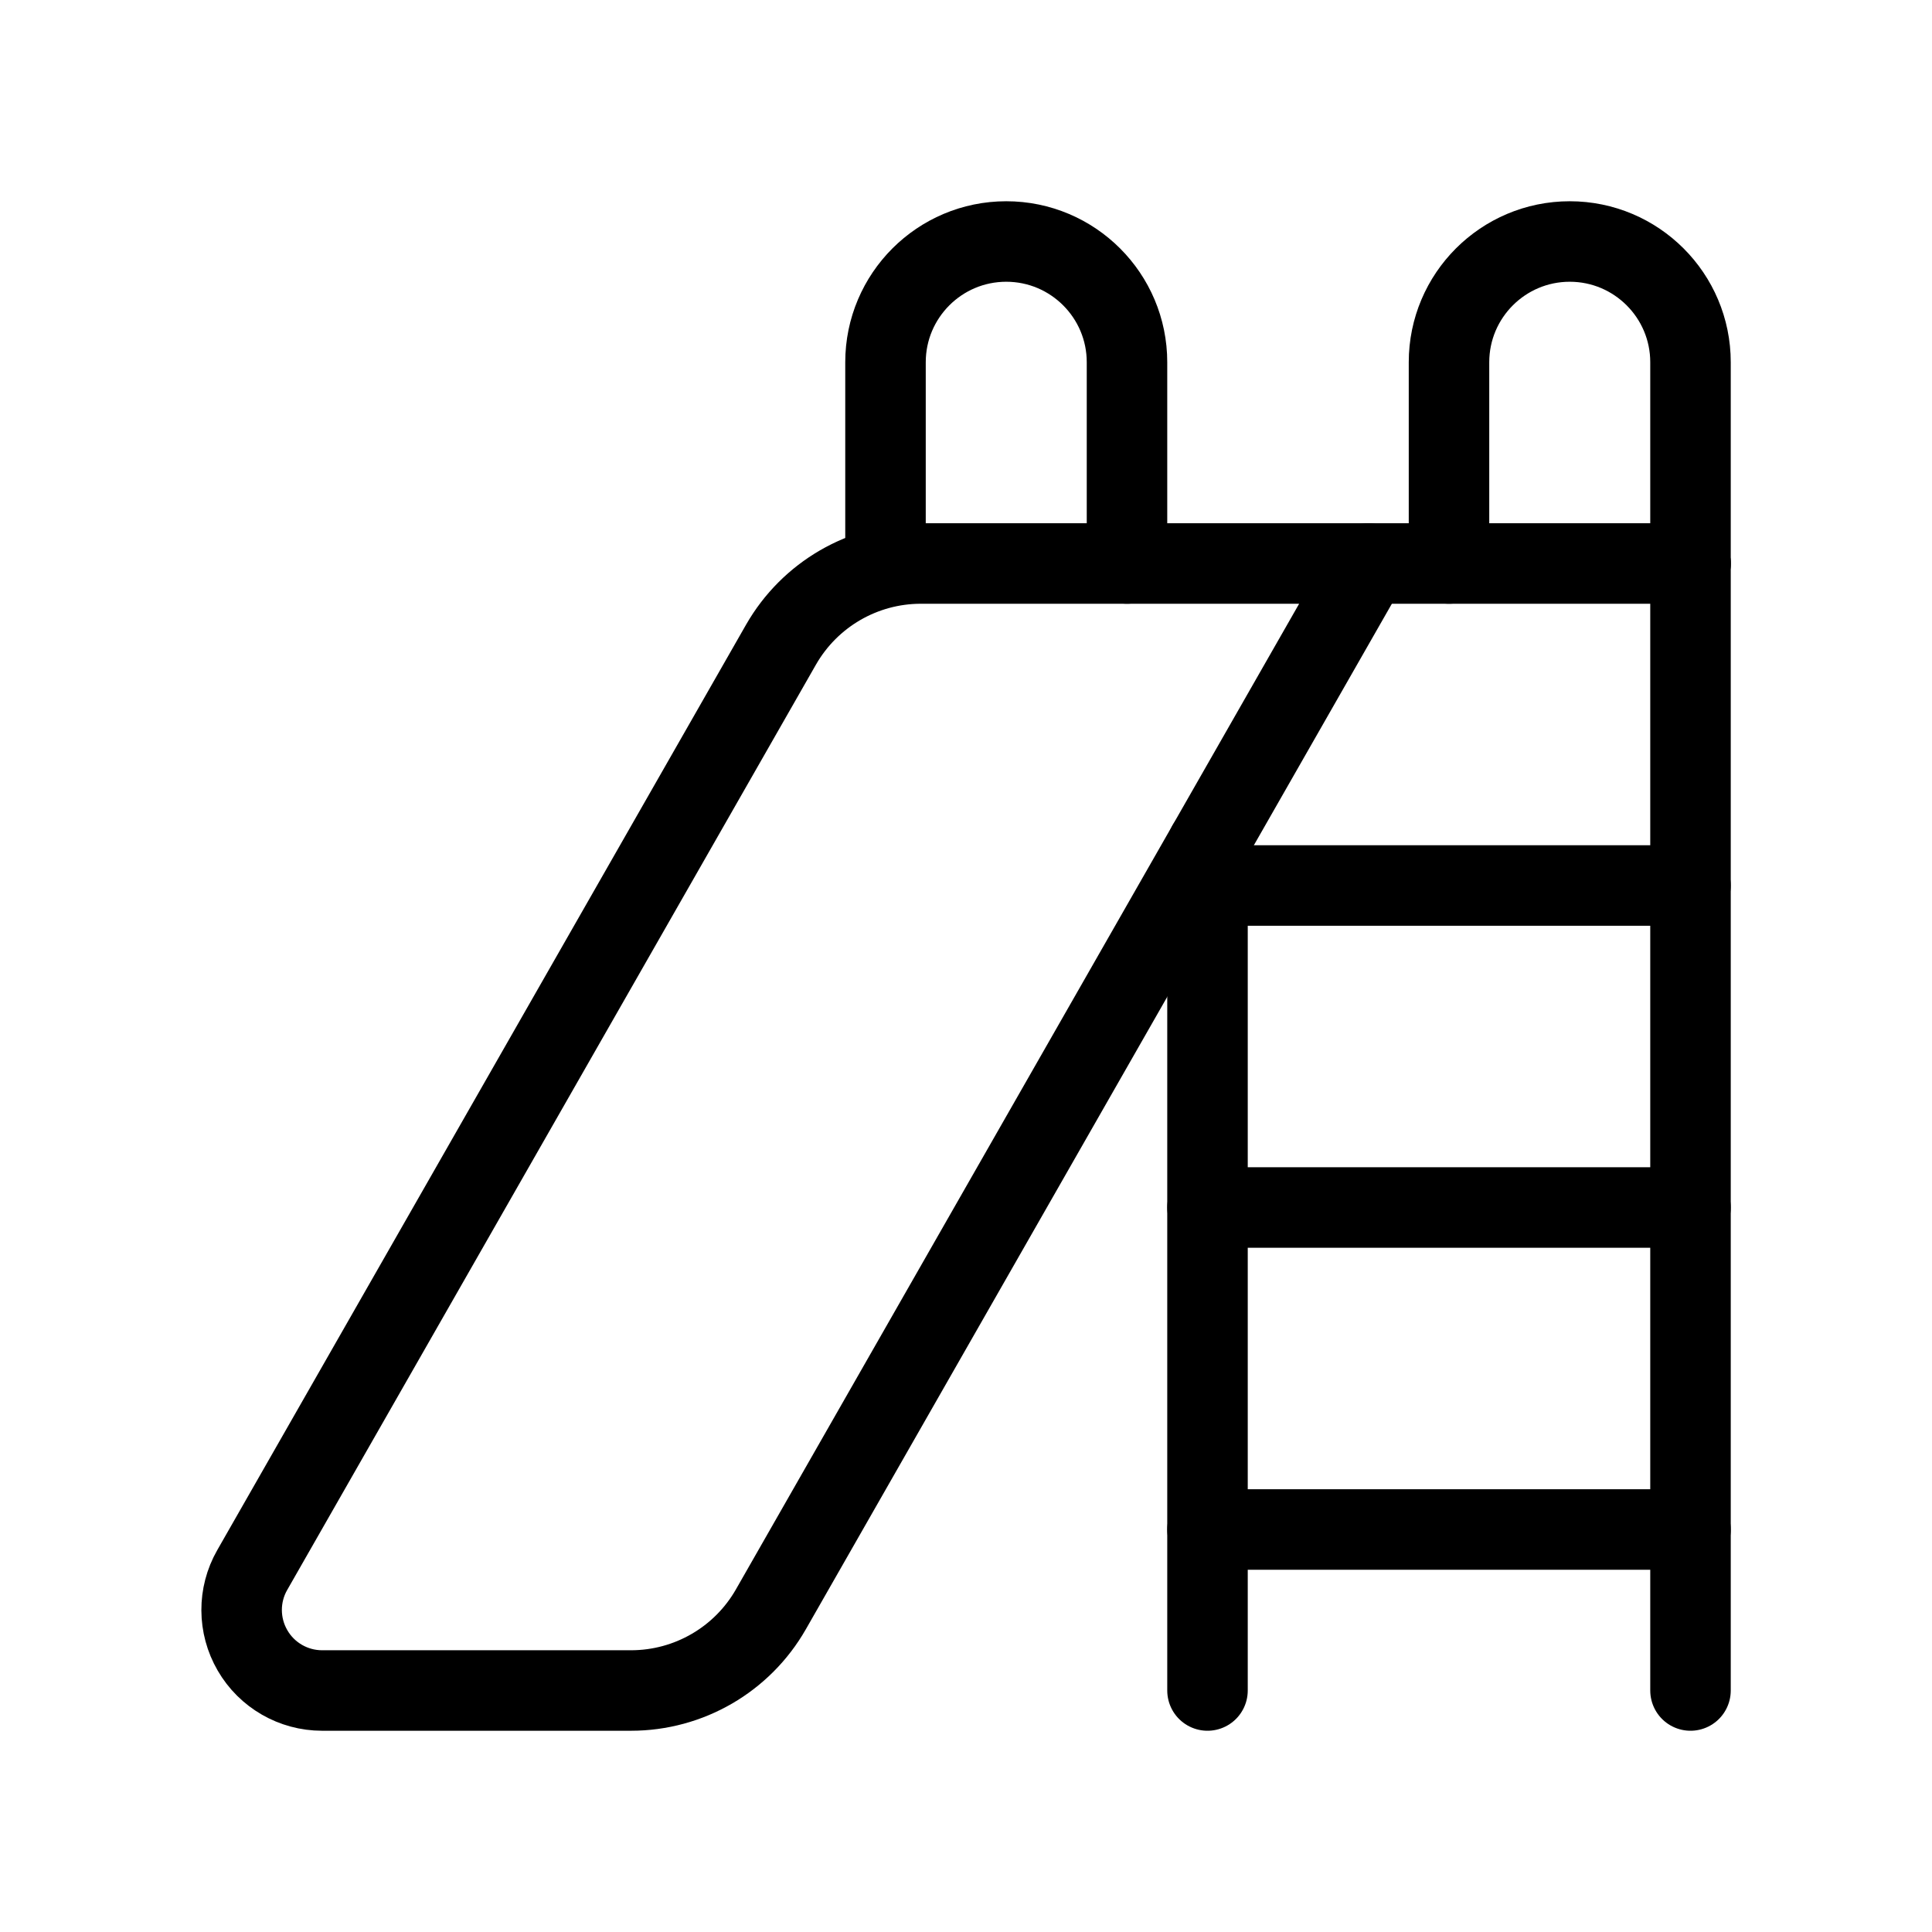
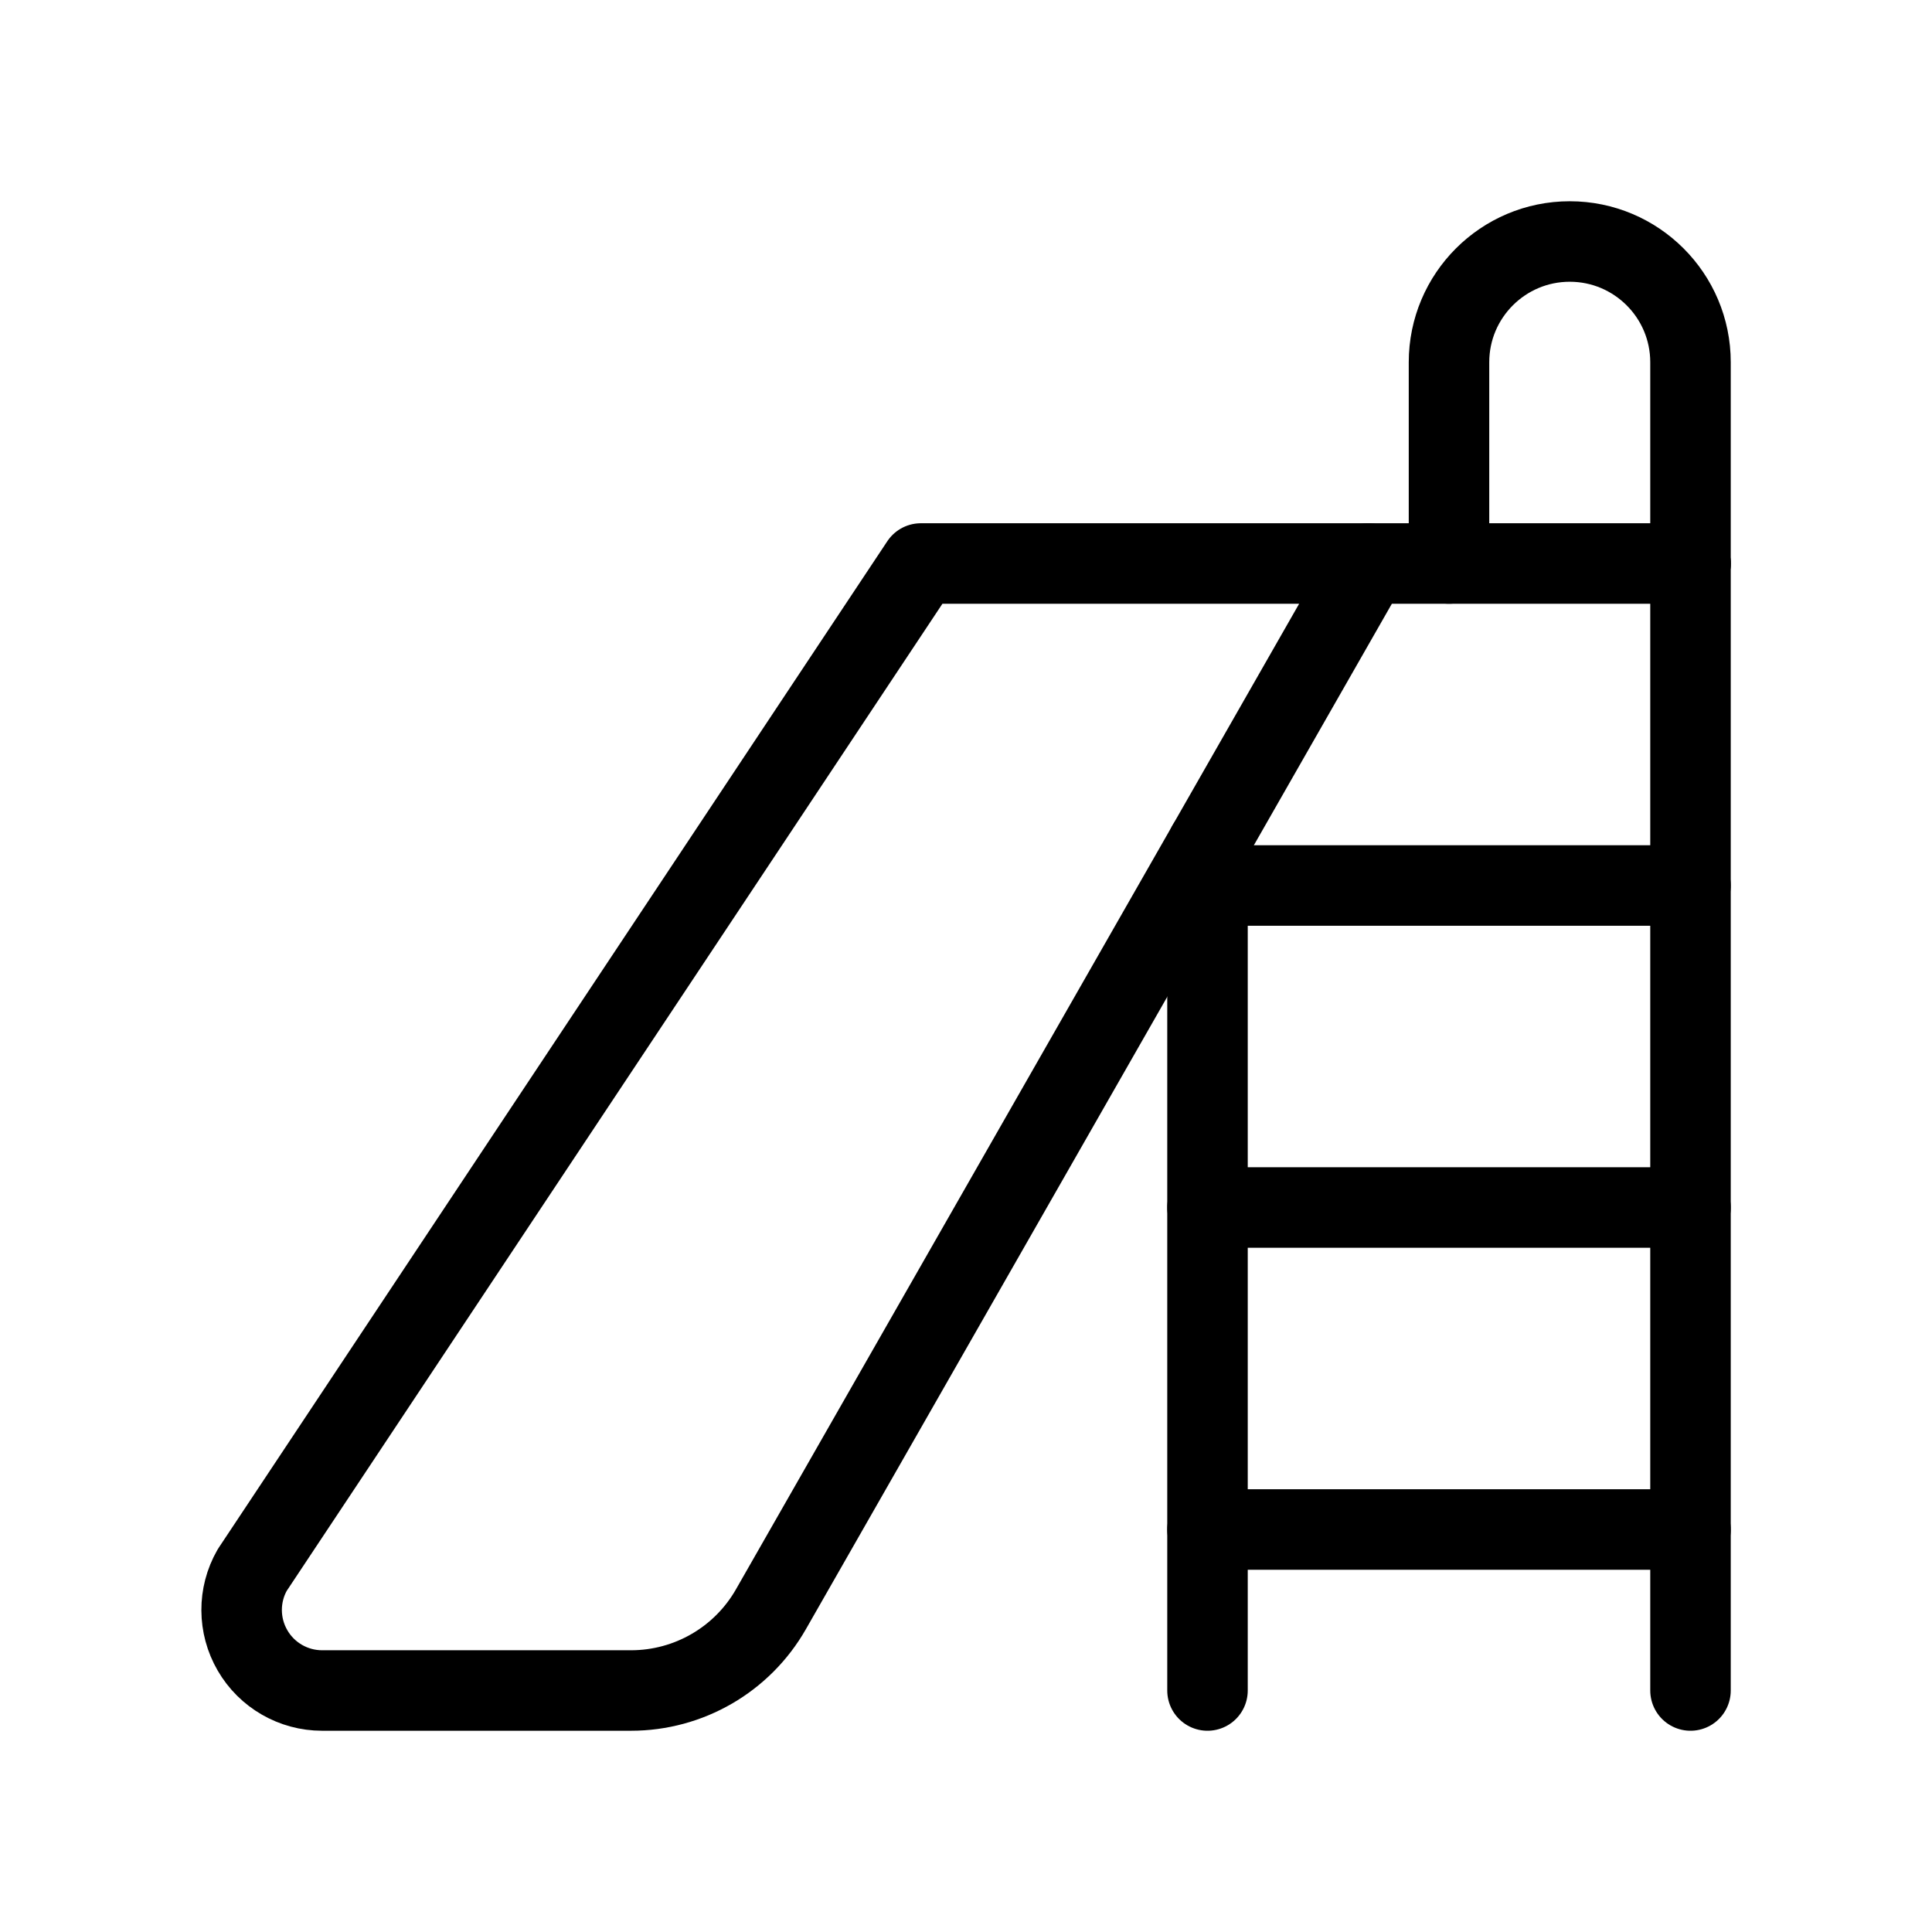
<svg xmlns="http://www.w3.org/2000/svg" width="24" height="24" viewBox="0 0 24 24" fill="none">
-   <path fill-rule="evenodd" clip-rule="evenodd" d="M4.001 21H7.839C8.557 21 9.22 20.615 9.576 19.992L17 7H11.439C10.721 7 10.059 7.385 9.702 8.008L3.133 19.504C2.956 19.813 2.958 20.194 3.137 20.502C3.315 20.81 3.645 21 4.001 21Z" stroke="currentColor" stroke-width="1" stroke-linecap="round" stroke-linejoin="round" />
+   <path fill-rule="evenodd" clip-rule="evenodd" d="M4.001 21H7.839C8.557 21 9.22 20.615 9.576 19.992L17 7H11.439L3.133 19.504C2.956 19.813 2.958 20.194 3.137 20.502C3.315 20.81 3.645 21 4.001 21Z" stroke="currentColor" stroke-width="1" stroke-linecap="round" stroke-linejoin="round" />
  <path d="M15 21V10.5" stroke="currentColor" stroke-width="1" stroke-linecap="round" stroke-linejoin="round" />
  <path d="M21 21V7" stroke="currentColor" stroke-width="1" stroke-linecap="round" stroke-linejoin="round" />
-   <path d="M14 7V4.5C14 3.672 13.328 3 12.5 3V3C11.672 3 11 3.672 11 4.5V7" stroke="currentColor" stroke-width="1" stroke-linecap="round" stroke-linejoin="round" />
  <path d="M21 11H15" stroke="currentColor" stroke-width="1" stroke-linecap="round" stroke-linejoin="round" />
  <path d="M21 15H15" stroke="currentColor" stroke-width="1" stroke-linecap="round" stroke-linejoin="round" />
  <path d="M21 19H15" stroke="currentColor" stroke-width="1" stroke-linecap="round" stroke-linejoin="round" />
  <path d="M21 7V4.5C21 3.672 20.328 3 19.5 3V3C18.672 3 18 3.672 18 4.5V7" stroke="currentColor" stroke-width="1" stroke-linecap="round" stroke-linejoin="round" />
  <path d="M17 7H21" stroke="currentColor" stroke-width="1" stroke-linecap="round" stroke-linejoin="round" />
</svg>